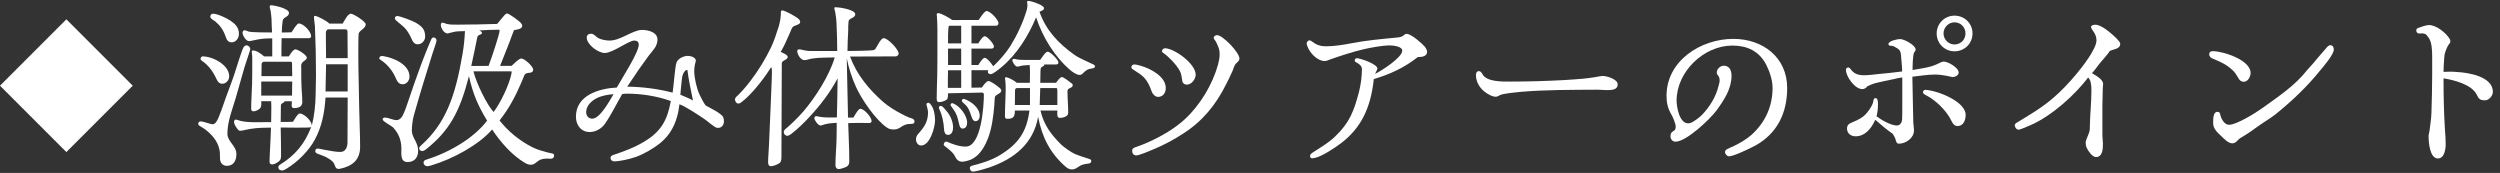
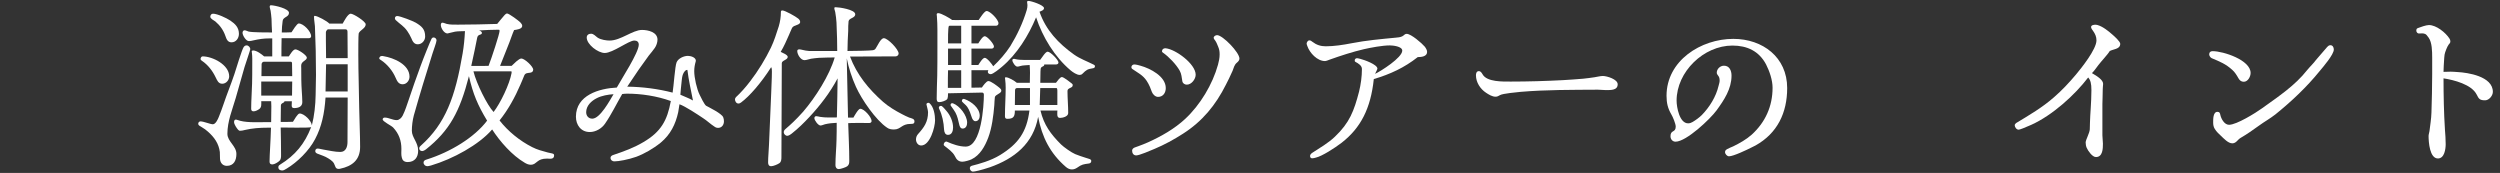
<svg xmlns="http://www.w3.org/2000/svg" enable-background="new 0 0 347 24" height="24" viewBox="0 0 347 24" width="347">
  <rect x="0" y="0" width="347" height="24" fill="#333333" stroke="none" />
  <g fill="#fff">
-     <path d="m2.697 5.382h13.031v13.03h-13.031z" transform="matrix(.707 .707 -.707 .707 11.111 -3.03)" />
    <path d="m30.538 22.046c-.025-.325 0-.625-.025-.95-.15-1.175-.775-2.05-1.649-2.822-.25-.228-.524-.428-.824-.601-.125-.103-.275-.149-.4-.25-.1-.077-.125-.149-.125-.274 0-.15.15-.303.3-.303.45 0 1.375.401 1.726.401.399 0 .698-.699.823-1 .227-.574.45-1.151.65-1.75.475-1.424 1.05-2.799 1.525-4.223.199-.6 1.024-3.35 1.274-3.725.101-.15.226-.25.425-.25.25 0 .5.275.5.525 0 .125-.699 2.147-.8 2.498-.425 1.426-.8 2.875-1.225 4.299-.476 1.625-1.15 3.224-1.15 4.949 0 1.074 1.25 1.676 1.25 2.799 0 .875-.35 1.65-1.325 1.65-.575.002-.925-.424-.95-.973m-.599-11.297c-.425-.901-1.075-1.75-1.899-2.301-.101-.074-.2-.125-.2-.273 0-.15.125-.35.274-.35 1.4 0 3.699 1.174 3.699 2.772 0 .526-.425 1.026-.974 1.026-.525.001-.701-.474-.9-.874m1.349-5.75c-.275-.799-.75-1.475-1.4-2.023-.199-.15-.699-.375-.699-.65 0-.225.15-.424.375-.424.6 0 1.874.6 2.399.949.7.475 1.2.975 1.2 1.85 0 .6-.4 1.174-1.025 1.174-.55-.001-.7-.45-.85-.876m7.348 18.221c0-.174.05-.25.25-.375 2.1-1.299 3.399-2.874 4.299-5.196-.199.125-3.749.049-4.224.049.025 1.25.05 2.5.05 3.75 0 .35.025.674-.274.924-.2.176-.649.451-.925.451-.274 0-.399-.103-.399-.4 0-.6.05-1.225.074-1.824.051-.951.101-1.926.125-2.875h-.449c-1.075 0-2.15.074-3.199.324-.201.051-.4.102-.601.102-.175 0-.199-.024-.324-.149-.2-.226-.551-.75-.551-1.051 0-.175.051-.351.25-.351.125 0 .476.15.625.176 1.074.275 2.675.175 3.774.175h.499c0-.726.026-1.476.026-2.199 0-.226-.026-.476-.026-.699h-1.374c0 .4.075.851-.3 1.101-.226.149-.5.301-.775.301-.25 0-.324-.15-.324-.375 0-1.15.1-2.324.125-3.476.024-.849.024-1.675.024-2.524 0-.574.025-1.199-.05-1.773 0-.051-.025-.1-.025-.15 0-.125.101-.15.2-.15.5 0 1.175.525 1.525.826h1.125v-2.5h-.375c-.851 0-1.45.1-2.25.275-.2.049-.425.1-.625.1-.4 0-.874-.801-.874-1.15 0-.174.099-.35.274-.35.199 0 .375.125.574.176.5.125 2.625.125 3.249.125-.049-.625-.049-1.25-.074-1.875-.024-.375-.075-.75-.125-1.125-.024-.176-.125-.4-.125-.574 0-.125.05-.201.175-.201.476 0 2.499.451 2.499 1.051s-.8.549-.875 1.1c-.074.549-.124 1.074-.124 1.625.449 0 .899 0 1.35-.025.149-.225.75-1.225 1-1.225.674 0 1.724 1.125 1.724 1.773 0 .176-.149.275-.324.275h-3.774c-.025.85-.025 1.673-.025 2.525h1.025c.2-.275.575-.978.925-.978s1.575.802 1.575 1.151c0 .4-.701.474-.775 1-.024.15 0 .301 0 .449 0 1.051 0 2.125.074 3.176.026.523.076 1.023.076 1.549 0 .65-.575.824-1.125.824-.275 0-.351-.125-.351-.375 0-.199.025-.375.025-.574h-1.025c0 .275-.499.199-.499.6 0 .75-.025 1.525-.025 2.275.575 0 1.125 0 1.7-.025.149-.225.649-1.149.925-1.149.649 0 1.648 1.024 1.699 1.649.35-1.375.5-2.823.524-4.225 0-.924.05-1.85.05-2.773 0-2.25-.05-4.525-.149-6.773-.025-.43-.125-.83-.125-1.254 0-.076 0-.176.1-.176.375 0 1.75.75 2.025 1.076h1.849c.175-.275.7-1.375 1.125-1.375.375 0 2.075 1.074 2.075 1.475 0 .574-.825.799-.975 1.273-.051.176-.051 2.551-.051 2.948 0 2.5.101 4.976.125 7.476.025 1.771.125 3.549.125 5.321 0 1.801-1.1 2.676-2.774 3.025-.075.025-.15.025-.225.025-.274 0-.399-.15-.476-.4-.174-.551-.449-.75-.924-1.051-.5-.324-1-.449-1.55-.674-.15-.076-.275-.15-.275-.352s.125-.349.325-.349c.25 0 .575.125.825.147.75.125 1.574.325 2.323.325.775 0 1-.724 1-1.375 0-2.048.025-4.125.025-6.173h-3.074c-.149 2.199-.524 4.023-1.45 5.773-.85 1.625-2.474 3.199-3.924 4.074-.274.176-.475.274-.625.274-.274.005-.549-.12-.549-.446m-2.374-11.897v1.948h4.274c0-.647.024-1.299.024-1.948zm4.299-.75c0-.549-.024-1.101-.024-1.648 0-.125.024-.352-.176-.352h-3.749c-.149 0-.3.176-.3.326 0 .549-.024 1.125-.024 1.674zm7.698 2.125v-3.773h-2.999c0 1.248-.075 2.523-.075 3.773zm0-4.623c0-1.201-.025-2.4-.025-3.6 0-.201-.024-.4-.274-.4h-2.45c-.125.051-.275.275-.275.4v1.125c0 .824.025 1.648.025 2.475z" />
    <path d="m54.914 10.798c-.4-.949-1.15-1.873-2.025-2.449-.049-.025-.249-.15-.249-.225 0-.225.175-.35.349-.35.102 0 .176 0 .25.025 1.4.225 3.601 1.148 3.601 2.85 0 .523-.4 1.049-.95 1.049-.577 0-.777-.449-.976-.9m.85 11.05c-.1-.375-.05-.853-.05-1.177 0-1.151-.351-2.125-1.15-2.976-.3-.299-1.45-.823-1.45-1.125 0-.147.125-.25.275-.25.575 0 1.1.353 1.675.353.351 0 .675-.325.825-.625.35-.7.6-1.5.85-2.225.524-1.552 1.05-3.1 1.624-4.625.375-1.049 1.375-3.523 1.525-3.799.075-.125.15-.199.3-.199.226 0 .425.225.4.424-.025.326-.375 1.201-.55 1.775-.9 2.85-1.775 5.699-2.6 8.623-.176.674-.275 1.449-.275 2.125 0 .949.875 1.601.875 2.773 0 .9-.476 1.574-1.449 1.574-.526.001-.751-.271-.825-.646m1.324-16.548c-.15-.35-.351-.674-.55-.975-.5-.725-1-.949-1.601-1.525-.075-.074-.125-.148-.125-.25 0-.225.15-.324.325-.324.4 0 2.2.699 2.575.926.824.498 1.299.898 1.299 1.924 0 .549-.45 1.074-1.024 1.074-.524-.001-.724-.424-.899-.85m1.7 17.27c0-.25.175-.35.425-.426 3.349-1.049 6.673-3.1 8.397-5.397-1.3-2.149-1.949-3.674-2.523-6.174-1.25 4.875-2.675 7.549-5.949 10.147-.225.174-.425.25-.55.25-.226 0-.4-.176-.4-.35 0-.176.051-.25.25-.426 3.374-3.023 4.749-6.699 5.774-12.771.175-1.025.274-2.074.325-3.1-.45.025-.95 0-1.375.074-.2.025-.976.25-1.05.25-.476 0-.925-.75-.925-1.174 0-.125.05-.324.199-.324.201 0 .425.125.625.174.5.125 1.125.1 1.625.1 1.8 0 3.599-.049 5.373-.1.351-.4.65-.824 1-1.199.101-.1.226-.25.375-.25.275 0 1.675 1.049 1.85 1.25.125.125.25.299.25.475 0 .449-.8.525-1.125.574-.25.551-.425 1.125-.649 1.699-.375 1-.9 2.225-1.3 3.275h1.6c.275-.25 1-1.025 1.35-1.025.45 0 1.65 1.1 1.65 1.551 0 .273-.201.398-.451.424-.349.051-.648.025-.799.4-.175.4-.325.824-.525 1.25-.75 1.748-1.725 3.521-2.898 4.973 1.199 1.525 2.799 2.824 4.523 3.699.675.35 1.425.551 2.175.75.175.051.399.074.574.125.176.051.301.074.301.275 0 .6-.601.447-.976.447-.7 0-1.05.178-1.3.375-.325.227-.475.477-.975.477-.3 0-.574-.125-.824-.275-1.75-1.023-3.425-2.924-4.524-4.623-1.825 2.125-5.449 4.1-8.473 4.998-.25.076-.45.102-.55.102-.25 0-.5-.225-.5-.5m9.023-13.421c.425-1.074 1.525-4.449 1.525-4.824 0-.074 0-.125-.025-.176-.051-.023-.075-.023-.125-.023-.899 0-1.8.049-2.675.1.15.074.375.15.375.35s-.175.199-.35.275c-.125.049-.25.148-.3.375-.125.648-.551 2.748-.825 3.924zm3.198.975v-.1c0-.025 0-.076-.025-.125h-5.272c.424 1.725 1.924 4.723 2.799 5.648.949-1.224 2.223-3.874 2.498-5.423" />
    <path d="m99.684 17.747c-.225 0-.35-.052-.524-.177-.551-.351-1.025-.823-1.575-1.174-.749-.5-2.475-1.649-3.274-1.924-.075.372-.1.726-.175 1.101-.375 1.698-1.075 3.098-2.424 4.223-1.05.851-2.324 1.574-3.425 1.976-1.074.375-2.399.625-2.999.625-.351 0-.55-.226-.55-.476 0-.226.175-.351.425-.426 1.425-.476 2.85-.998 4.148-1.774 2.425-1.425 3.3-2.974 3.8-5.697-1.925-.699-4.124-1.025-6.073-1.025-.226 0-.45.025-.676.051-.8 1.375-1.474 2.799-2.374 4.1-.449.675-1.3 1.175-2.125 1.175-1.224 0-1.924-.976-1.924-2.125 0-2.998 3.225-3.924 5.673-4.049.625-1.148 3.05-4.848 3.05-5.947 0-.4-.25-.576-.624-.576-.775 0-2.976 1.725-4.1 1.725-.925 0-2.5-1.174-2.5-2.148 0-.35.275-.525.601-.525.375 0 .625.35.925.551.45.299 1.25.398 1.649.398 1.55 0 3.199-1.475 4.499-1.475.85 0 2.149.301 2.149 1.35 0 .375-.15.826-.375 1.15-.25.375-.55.699-.825 1.051-.475.648-.949 1.299-1.399 1.949-.524.799-1.074 1.574-1.6 2.373 2.1.025 4.274.301 6.298.827.151-.875.325-3.65.551-4.2.225-.551 1-.9 1.574-.9.375 0 1.101.201 1.101.676 0 .023 0 .049-.026.125-.125.449-.199.85-.199 1.324 0 .9.351 2.475.75 3.273.124.274.676 1.399.899 1.524.4.226 2.175 1.074 2.375 1.601.075.174.1.375.1.572-.001.471-.301.898-.801.898m-16.846-4.125c-.75.375-1.476 1.051-1.476 1.951 0 .5.325.896.851.896 1.075 0 2.425-2.521 2.949-3.396-.75.049-1.649.198-2.324.549m12.572-3.924c-.2-.023-.351.15-.5.375-.176.301-.226.576-.275 1-.075.699-.2 1.899-.2 2.073.575.275 1.2.476 1.75.802-.275-1.4-.6-2.824-.775-4.25" />
    <path d="m106.613 22.546c0-.801.101-1.674.125-2.476.076-2.35.226-4.725.301-7.073.025-1.074.1-1.973.1-3.049 0-.199 0-.475-.1-.625-1.399 2.199-3.024 4.049-4.175 4.899-.1.074-.224.148-.375.148-.299 0-.474-.324-.474-.574 0-.125.05-.225.15-.324.649-.6 1.323-1.35 1.948-2.176 1.125-1.449 2.15-3.148 2.899-4.699.45-.949.75-1.924 1.075-2.924.2-.674.3-1.324.3-2.024 0-.125.075-.2.2-.2.375 0 1.874.85 2.2 1.125.149.125.274.275.274.475 0 .475-.875.375-1.125.826-.149.299-.274.648-.425.975-.35.799-.7 1.6-1.15 2.35.226.125.976.398.976.699 0 .424-.825.475-.825.875 0 4.325-.05 8.648-.05 12.971 0 .326 0 .701-.275.9-.25.176-.85.426-1.149.426-.325-.001-.425-.226-.425-.525m9.347.375c0-1.176.125-2.351.149-3.524.025-.773.025-1.574.025-2.349-.55.022-1.1.074-1.624.199-.176.051-.475.176-.625.176-.325 0-.85-.728-.85-1.024 0-.15.1-.275.25-.275.175 0 .375.074.55.1.749.125 1.574.076 2.324.076.024-1.801.1-3.625.1-5.424-1.025 1.949-2.424 3.773-3.924 5.373-.726.775-1.524 1.574-2.449 2.299-.3.227-.475.301-.625.301-.25 0-.475-.274-.475-.475 0-.176.05-.301.25-.475.649-.551 1.424-1.25 2.448-2.4 1.676-1.949 3.649-5.023 4.374-7.523-.725.025-1.448 0-2.174.051-.375.025-.75.074-1.1.125-.3.049-.625.199-.925.199-.525 0-.999-.799-.999-1.273 0-.176.149-.227.299-.227.125 0 .3.051.425.076.125.049.75.15.9.15h3.924c0-1.125-.025-2.125-.101-3.949-.024-.476-.1-.976-.175-1.449-.024-.176-.125-.352-.125-.526 0-.125.05-.149.175-.149.5 0 2.726.324 2.726.975 0 .55-.851.5-.925.975-.051.426-.051.9-.051 1.35-.05.926-.1 1.85-.1 2.775 1.175 0 3.174-.051 3.474-.102.176-.023.325-.074.426-.225.25-.35.698-1.449 1.149-1.449.549 0 2.049 1.549 2.049 2.125 0 .225-.199.4-.425.4l-6.323.023c.95 2.525 2.574 4.5 4.574 6.273.775.676 1.725 1.25 2.649 1.725.325.176.649.326 1 .476.148.051.325.075.45.149.175.076.274.176.274.375 0 .375-.3.351-.55.351-1.25 0-1.325.774-2.3.774-.351 0-.675-.051-.95-.25-1.574-1.049-3.548-3.949-4.323-5.674-.576-1.273-1-2.6-1.274-3.949l.175 8.223h.75c.125-.226.674-1.226.949-1.226.55 0 1.574 1.176 1.574 1.701 0 .174-.149.273-.3.273-.35 0-2.773-.023-2.949.025.051 1.75.15 3.475.15 5.225 0 .299-.025.549-.275.75-.175.148-.949.398-1.175.398-.32 0-.471-.25-.471-.549" />
    <path d="m127.139 19.348c0-.275.1-.525.275-.727.85-.948 1.399-1.698 1.399-3.048 0-.302-.225-1-.225-1.101 0-.125.149-.201.274-.201.051 0 .101 0 .15.052.6.5.775 1.647.775 2.372 0 .951-.7 3.5-1.926 3.5-.447 0-.722-.424-.722-.847m5.399 2.323c-.301-.601-.95-1.024-1.45-1.425-.075-.051-.1-.102-.1-.2 0-.175.175-.399.35-.399l.1.024c.8.351 1.7.677 2.601.677 2.198 0 2.523-5.773 2.523-7.175 0-.177-.05-.323-.25-.323l-4.724.1c0 .199 0 .699-.15.85-.225.198-.75.375-1.074.375s-.351-.25-.351-.525c0-1.049.051-2.1.076-3.147.024-1.301.024-2.6.024-3.9v-2.428c0-.65-.024-1.299-.074-1.949l-.026-.199c0-.15.076-.201.226-.201.399 0 1.6.701 1.925.951.449.023.875 0 1.324 0h2.35c.175-.25.8-1.25 1.1-1.25.5 0 1.65 1.199 1.65 1.699 0 .225-.151.35-.375.35h-3.374v2.449h.949c.149-.25.6-1 .899-1 .351 0 1.275 1.076 1.275 1.426 0 .199-.175.299-.351.299h-2.773v2.275h.949c.149-.225.6-1 .899-1 .325 0 1.025.9 1.175 1.174.875-.824 1.725-1.799 2.375-2.799.949-1.549 1.75-3.248 2.273-4.998.076-.225.102-.475.102-.701 0-.148-.051-.299-.051-.424s.101-.15.199-.15c.352 0 2.15.574 2.15 1 0 .301-.4.4-.625.5.875 2.549 2.624 4.398 4.799 5.949.85.6 1.8.924 2.725 1.398.101.051.174.1.174.225 0 .176-.125.25-.273.275-.774.125-.899.201-1.475.775-.101.1-.226.15-.375.15-.399 0-.949-.375-1.25-.625-2.225-1.875-3.898-4.625-4.799-7.373-1.051 2.549-2.648 5.123-4.773 6.898-.275.225-1.199.998-1.524.998-.225 0-.4-.148-.4-.299 0-.1.025-.201.075-.25h-2.349v2.424l1.449-.025c.149-.225.625-.898.899-.898.351 0 1.225.674 1.525.924.148.125.273.225.273.427 0 .375-.851.521-.898.896-.05.354-.05.729-.076 1.102-.125 1.477-.324 3.125-.849 4.523-.45 1.175-1.125 2.425-2.324 2.998-.25.125-.951.326-1.25.326-.55 0-.825-.299-1.05-.774m-1.5-3.675c-.05-1.023-.25-2-.675-2.875-.024-.048-.05-.1-.05-.198 0-.125.124-.225.275-.225.024 0 .099 0 .125.022.274.201.449.451.674.701.525.6.9 1.475.9 2.273 0 .451-.15 1.024-.7 1.024-.399.005-.524-.37-.549-.722m.525-5.798h1.851v-2.449h-1.825c-.025.725-.025 1.449-.025 2.174v.275zm1.85-6.174v-2.449h-1.551c-.05 0-.1 0-.149.025-.15.15-.125 2.148-.125 2.424zm-1.825 3h1.825v-2.275h-1.825zm1.55 8.247c-.125-.551-.25-1.15-.525-1.65-.05-.1-.425-.673-.55-.823-.05-.052-.125-.149-.125-.25 0-.125.101-.225.226-.225.05 0 .074 0 .125.024.925.351 1.949 1.674 1.949 2.674 0 .375-.149.824-.625.824-.3.003-.425-.324-.475-.574m1.774-.9c-.175-.5-.351-1.1-.65-1.523-.224-.324-.5-.477-.724-.748-.025-.025-.025-.076-.025-.104 0-.146.1-.271.225-.271.051 0 .149.021.2.049.874.326 2.049 1.199 2.049 2.301 0 .373-.199.748-.6.748-.25-.003-.399-.253-.475-.452m-.299 6.974c0-.198.125-.299.324-.351.9-.225 2.575-.674 3.874-1.475 2.525-1.549 3.699-3.199 4.074-6.174h-2.023c0 .826-.176 1.149-1.051 1.149-.273 0-.324-.149-.324-.399 0-1.299.101-2.623.101-3.924 0-.4-.025-.775-.075-1.174l-.024-.176c0-.049.051-.1.101-.1.425 0 1.225.5 1.55.775h1.8c0-.475.024-.951.024-1.426 0-.35-.024-.699-.05-1.049-.425.049-.925.025-1.324.15-.125.049-.25.074-.4.074-.273 0-.675-.625-.675-.875 0-.125.075-.199.2-.199.05 0 .125 0 .175.023.4.102.874.125 1.3.125h2.174c.227-.248.727-1.148 1.052-1.148.375 0 1.499 1.148 1.499 1.5 0 .174-.149.273-.324.273h-1.649c.024.352-.426.201-.5.602-.051.324-.024 1.498-.051 1.949h2.174c.176-.201.551-.801.826-.801.25 0 1.124.699 1.35.875.125.1.149.125.149.275 0 .4-.725.324-.725.775 0 1.022.1 2.049.1 3.073 0 .476-.749.674-1.149.674-.5 0-.35-.698-.35-1.024h-2.35c.475 2 1.425 3.274 2.85 4.699.375.375 1.475 1.149 1.975 1.351.426.176.949.349 1.425.5.2.075.45.125.625.2.101.05.175.125.175.25 0 .199-.125.324-.324.351-.75.1-1 .125-1.625.574-.225.149-.45.25-.75.25s-.6-.151-.825-.351c-2.174-1.875-3.324-4.147-3.849-6.949-.675 3.726-3.299 5.8-6.698 6.998-1.3.427-2.1.603-2.35.603s-.432-.248-.432-.473m8.347-8.772v-2.35h-1.799c-.2 0-.275.15-.275.324 0 .676-.024 1.35-.024 2.025zm1.425-2.349-.074 2.35h2.449v-2.025c0-.049-.025-.324-.101-.324z" />
    <path d="m160.736 13.448c-.375 0-.725-.351-.85-.677-.15-.423-.375-1.022-.725-1.548-.552-.824-1.249-1.125-1.999-1.65-.102-.074-.125-.148-.125-.25 0-.225.199-.375.398-.375.25 0 .625.102.875.176 1.351.375 3.5 1.475 3.5 3.1.002.65-.372 1.224-1.074 1.224m10.948-4.75c-.373.301-.449.75-.599 1.125-.227.551-.774 1.65-.925 1.926-1.427 2.849-3.275 5.099-5.976 6.821-1.248.802-2.574 1.525-3.949 2.101-.522.224-2.099.899-2.522.899-.4 0-.575-.325-.575-.676 0-.174.15-.324.3-.397.15-.076.375-.125.551-.201.476-.174.926-.351 1.373-.549 1.826-.826 3.677-1.875 5.149-3.25 2.075-1.924 3.8-4.799 4.55-7.523.125-.475.226-.924.226-1.424 0-.4-.052-.701-.177-1-.125-.301-.25-.65-.424-.9-.076-.1-.226-.275-.226-.4 0-.225.273-.373.476-.373.774 0 3.1 2.398 3.1 3.248-.002.249-.177.425-.352.573m-6.948 3.051c-.301 0-.574-.176-.625-.475-.101-.525-.101-1-.375-1.477-.476-.85-1.5-1.924-2.299-2.473-.101-.076-.149-.102-.149-.227 0-.225.198-.398.425-.398h.075c1.374.125 4.174 2.174 4.174 3.674-.001.601-.576 1.376-1.226 1.376" />
    <path d="m196.784 7.925c-1.875 1.475-3.823 2.373-6.1 3.049-.424 4.049-1.799 6.773-4.473 8.846-.951.727-2.699 1.852-3.551 2.051-.148.051-.398.102-.523.102-.176 0-.301-.102-.301-.326 0-.199.176-.35.324-.449 1.075-.698 2.176-1.323 3.125-2.225 2.049-1.949 2.648-3.574 3.35-6.248.25-1.025.399-2.1.399-3.15 0-.474-.5-.772-.875-.974-.101-.049-.125-.1-.125-.225 0-.177.149-.299.324-.299.125 0 .351.074.476.1.5.125 2.35.772 2.35 1.35 0 .1-.274.6-.324.725.8-.375 3.773-2.25 3.773-3.225 0-.6-1.324-.725-1.725-.725-1.025 0-2.6.299-3.6.525-1.601.375-3.199.898-4.749 1.449-.176.074-.5.199-.649.199-1.074 0-2.124-1.125-2.449-2.074-.05-.15-.101-.25-.101-.35 0-.176.176-.449.375-.449.176 0 .3.1.425.199.551.426 1.149.625 1.85.625 1.15 0 2.451-.199 3.6-.426 2.025-.398 4.074-.574 6.124-.773.3-.025.602-.051.875-.176.25-.1.324-.35.649-.35.6 0 2.1 1.299 2.5 1.775.149.199.324.475.324.725.002.648-.798.724-1.298.724" />
    <path d="m222.784 12.499c-.325 0-.676-.051-1-.051-3.573.025-7.147 0-10.723.301-.45.049-2.475.226-2.85.449-.199.125-.4.225-.625.225-.476 0-.949-.301-1.324-.549-.801-.525-1.4-1.451-1.4-2.426 0-.25.075-.574.4-.574.274 0 .399.25.524.449.601 1.073 2.823 1 3.925 1 2.398 0 4.823-.074 7.223-.199.949-.076 1.875-.1 2.824-.201.524-.049 1.024-.125 1.55-.199.375-.051.8-.176 1.175-.176.551 0 2.051.451 2.051 1.15 0 .902-1.099.801-1.75.801" />
    <path d="m243.66 20.195c-.176.101-.375.177-.551.275-.625.324-2.523 1.225-3.124 1.225-.274 0-.55-.325-.55-.575 0-.226.125-.324.3-.425.25-.149.55-.25.824-.375.875-.426 1.851-.975 2.574-1.625 1.9-1.725 2.9-3.948 2.9-6.522 0-1.049-.427-2.299-.9-3.225-.975-1.85-2.625-2.623-4.674-2.623-3.975 0-7.748 3.623-7.748 7.647 0 .898.399 3.148 1.6 3.148.226 0 .425-.074.601-.176.399-.226.975-.648 1.301-.976 1.073-1.1 1.974-2.549 2.323-4.049.05-.199.149-.5.149-.699 0-.301-.05-.475-.125-.6-.125-.225-.274-.301-.274-.525 0-.525.476-.975 1-.975.774 0 1.05.699 1.05 1.375 0 1.85-1.024 3.373-2.074 4.823-.875 1.199-4.199 4.349-5.699 4.349-.424 0-.699-.351-.699-.75 0-.476.175-.574.375-.699.175-.1.351-.225.351-.649 0-.375-.399-1.351-.601-1.674-.5-.851-.675-1.601-.675-2.601 0-4.873 4.774-7.898 9.272-7.898 4.074 0 7.474 2.551 7.474 6.824 0 3.426-1.351 6.277-4.4 7.975" />
-     <path d="m271.01 10.698c-.075 0-.65-.15-.801-.174-.574-.102-1.1-.176-1.674-.176-1.051 0-2.074.199-3.1.301l.124 6.171c0 .426.101.853.101 1.275 0 1.074-1.124 1.85-2.124 1.85-.301 0-.399-.426-.45-.649-.074-.25-.25-.5-.375-.726-.85-.574-1.623-1.25-2.398-1.924l-.051.025c-.475 1.1-1.375 2.248-2.699 2.248-.674 0-1.199-.398-1.199-1.1 0-.299.15-.575.426-.7.675-.323 1.199-.474 1.823-.948.5-.375 1.325-1.5 1.399-2.1.051-.375.125-.452.326-.452.324 0 .324.625.324.853 0 .574-.051 1.074-.199 1.674.625.475 1.998 1.275 2.823 1.275.449 0 .699-.427.726-.852.024-.523.024-1.049.024-1.575v-4.247c-.426.049-.851.15-1.25.25-.8.15-1.6.324-2.399.523-.449.102-.799.275-1.199.451-.125.225-.45.4-.7.4-1.023 0-2.273-1.725-2.273-2.676 0-.25.149-.324.375-.324.325 0 .426 1.074 2.1 1.074.675 0 1.4-.1 2.074-.174 1.074-.102 2.149-.201 3.25-.352 0-.623-.075-1.248-.125-1.873-.051-.551 0-1-.525-1.326-.399-.225-.524-.373-1-.373-.124 0-.249-.076-.249-.227 0-.449 1.274-.699 1.624-.699.551 0 2.15.85 2.15 1.449 0 .176-.102.275-.201.4-.199.301-.225 1.949-.225 2.449 1.174-.225 2.398-.324 3.475-.85.199-.1.624-.324.85-.324.601 0 2.074.85 2.074 1.523-.003.406-.503.63-.852.63m.699 6.798c-.399 0-.649-.301-.8-.625-.625-1.323-1.774-2.5-2.999-3.323-.275-.177-.601-.323-.875-.5-.074-.052-.125-.174-.125-.25 0-.225.199-.35.399-.324 1.699.125 5.523 1.625 5.523 3.475.002.697-.298 1.547-1.123 1.547m-.425-10.372c-1.375 0-2.475-1.1-2.475-2.475 0-1.373 1.1-2.475 2.475-2.475 1.399 0 2.5 1.076 2.5 2.475 0 1.401-1.125 2.475-2.5 2.475m0-4.023c-.851 0-1.524.725-1.524 1.549 0 .826.699 1.525 1.524 1.525.851 0 1.524-.676 1.524-1.525s-.649-1.549-1.524-1.549" />
    <path d="m293.484 6.849c-.323.102-.5.15-.647.227-.228.424-1.201 1.449-1.575 1.949-.375.5-.6.824-.899 1.125.774.449 1.551.949 1.551 1.498 0 .176-.053.4-.053.727 0 .648-.049 1.872-.049 2.1v4.299c0 .398.074.773.074 1.175 0 .675-.025 1.85-.974 1.85-.5 0-1.102-.875-1.275-1.274-.1-.226-.149-.5-.149-.75 0-.375.551-1.299.574-1.824.025-.299 0-.625.025-.924.024-.625.05-1.276.1-1.901.051-.875.102-1.75.102-2.622 0-.9-.125-1.4-.45-1.75-1.825 2.398-4.949 5.247-7.898 6.572-.773.352-1.599.675-1.748.675-.301 0-.551-.349-.551-.625 0-.099.125-.25.2-.3 1.824-1.1 3.624-2.148 5.248-3.575 1.101-.948 2.125-2.048 3.049-3.147.775-.924 2.851-3.523 2.851-4.748 0-1.025-.75-1.475-.75-1.85 0-.275.399-.326.601-.326.1 0 .225.025.325.051.75.225 1.499.85 2.072 1.35.227.199 1.052.924 1.052 1.25-.005.344-.181.594-.806.768" />
    <path d="m311.438 11.349c-.375 0-.576-.199-.75-.5-.225-.4-.5-.85-.85-1.15-.9-.824-1.727-1.148-2.852-1.623-.174-.076-.349-.326-.349-.525 0-.301.175-.451.474-.451 1.477 0 5.274 1.225 5.274 3.025.002.499-.373 1.224-.947 1.224m10.546-1.5c-1.824 2.25-3.897 4.199-6.147 6.022-.727.574-1.55 1.025-2.3 1.574-.825.601-1.649 1.176-2.551 1.701-.424.248-.599.748-1.147.748-.575 0-1.177-.674-1.552-1.023-.323-.301-.625-.575-.875-.975-.175-.275-.224-.576-.224-.9 0-.426-.026-1.475.599-1.475.302 0 .352.199.4.449.125.551.575 1.35 1.2 1.35 1.05 0 3.698-1.647 4.599-2.299 2.249-1.625 4.524-3.1 6.273-5.323.198-.25.425-.475.649-.725.199-.199.375-.424.549-.65.525-.6 1.052-1.199 1.551-1.799.101-.1.226-.25.449-.25.324 0 .476.301.476.6.001.701-1.474 2.4-1.949 2.975" />
    <path d="m344.935 13.923c-.75 0-.875-.198-1.175-.801-.7-1.398-3.148-2.023-4.599-2.248 0 2.397.05 4.799.199 7.147.051.648.101 1.324.101 1.976 0 .698-.175 1.998-1.074 1.998-1.15 0-1.3-2.272-1.3-3.123 0-.226.1-.451.125-.677.1-.85.25-1.698.273-2.573.051-1.772.102-3.55.102-5.324v-2.274c0-.949-.025-2.125-.477-2.775-.225-.299-.324-.449-.475-.523-.25-.125-.575-.1-.875-.076-.175.025-.374-.174-.374-.375 0-.25.049-.324.273-.398.274-.102 1.074-.4 1.476-.4 1.024 0 2.324 1.049 2.85 1.875.101.148.125.25.125.424 0 .176-.125.275-.226.4-.2.25-.524 1.074-.575 1.4-.049.273-.049.574-.074.85-.024.5-.074 1.022-.074 1.549.398 0 .725-.026.998-.026.275 0 .576.026.951.052 1.375.073 4.898.573 4.898 2.75.002.52-.524 1.172-1.073 1.172" />
  </g>
</svg>